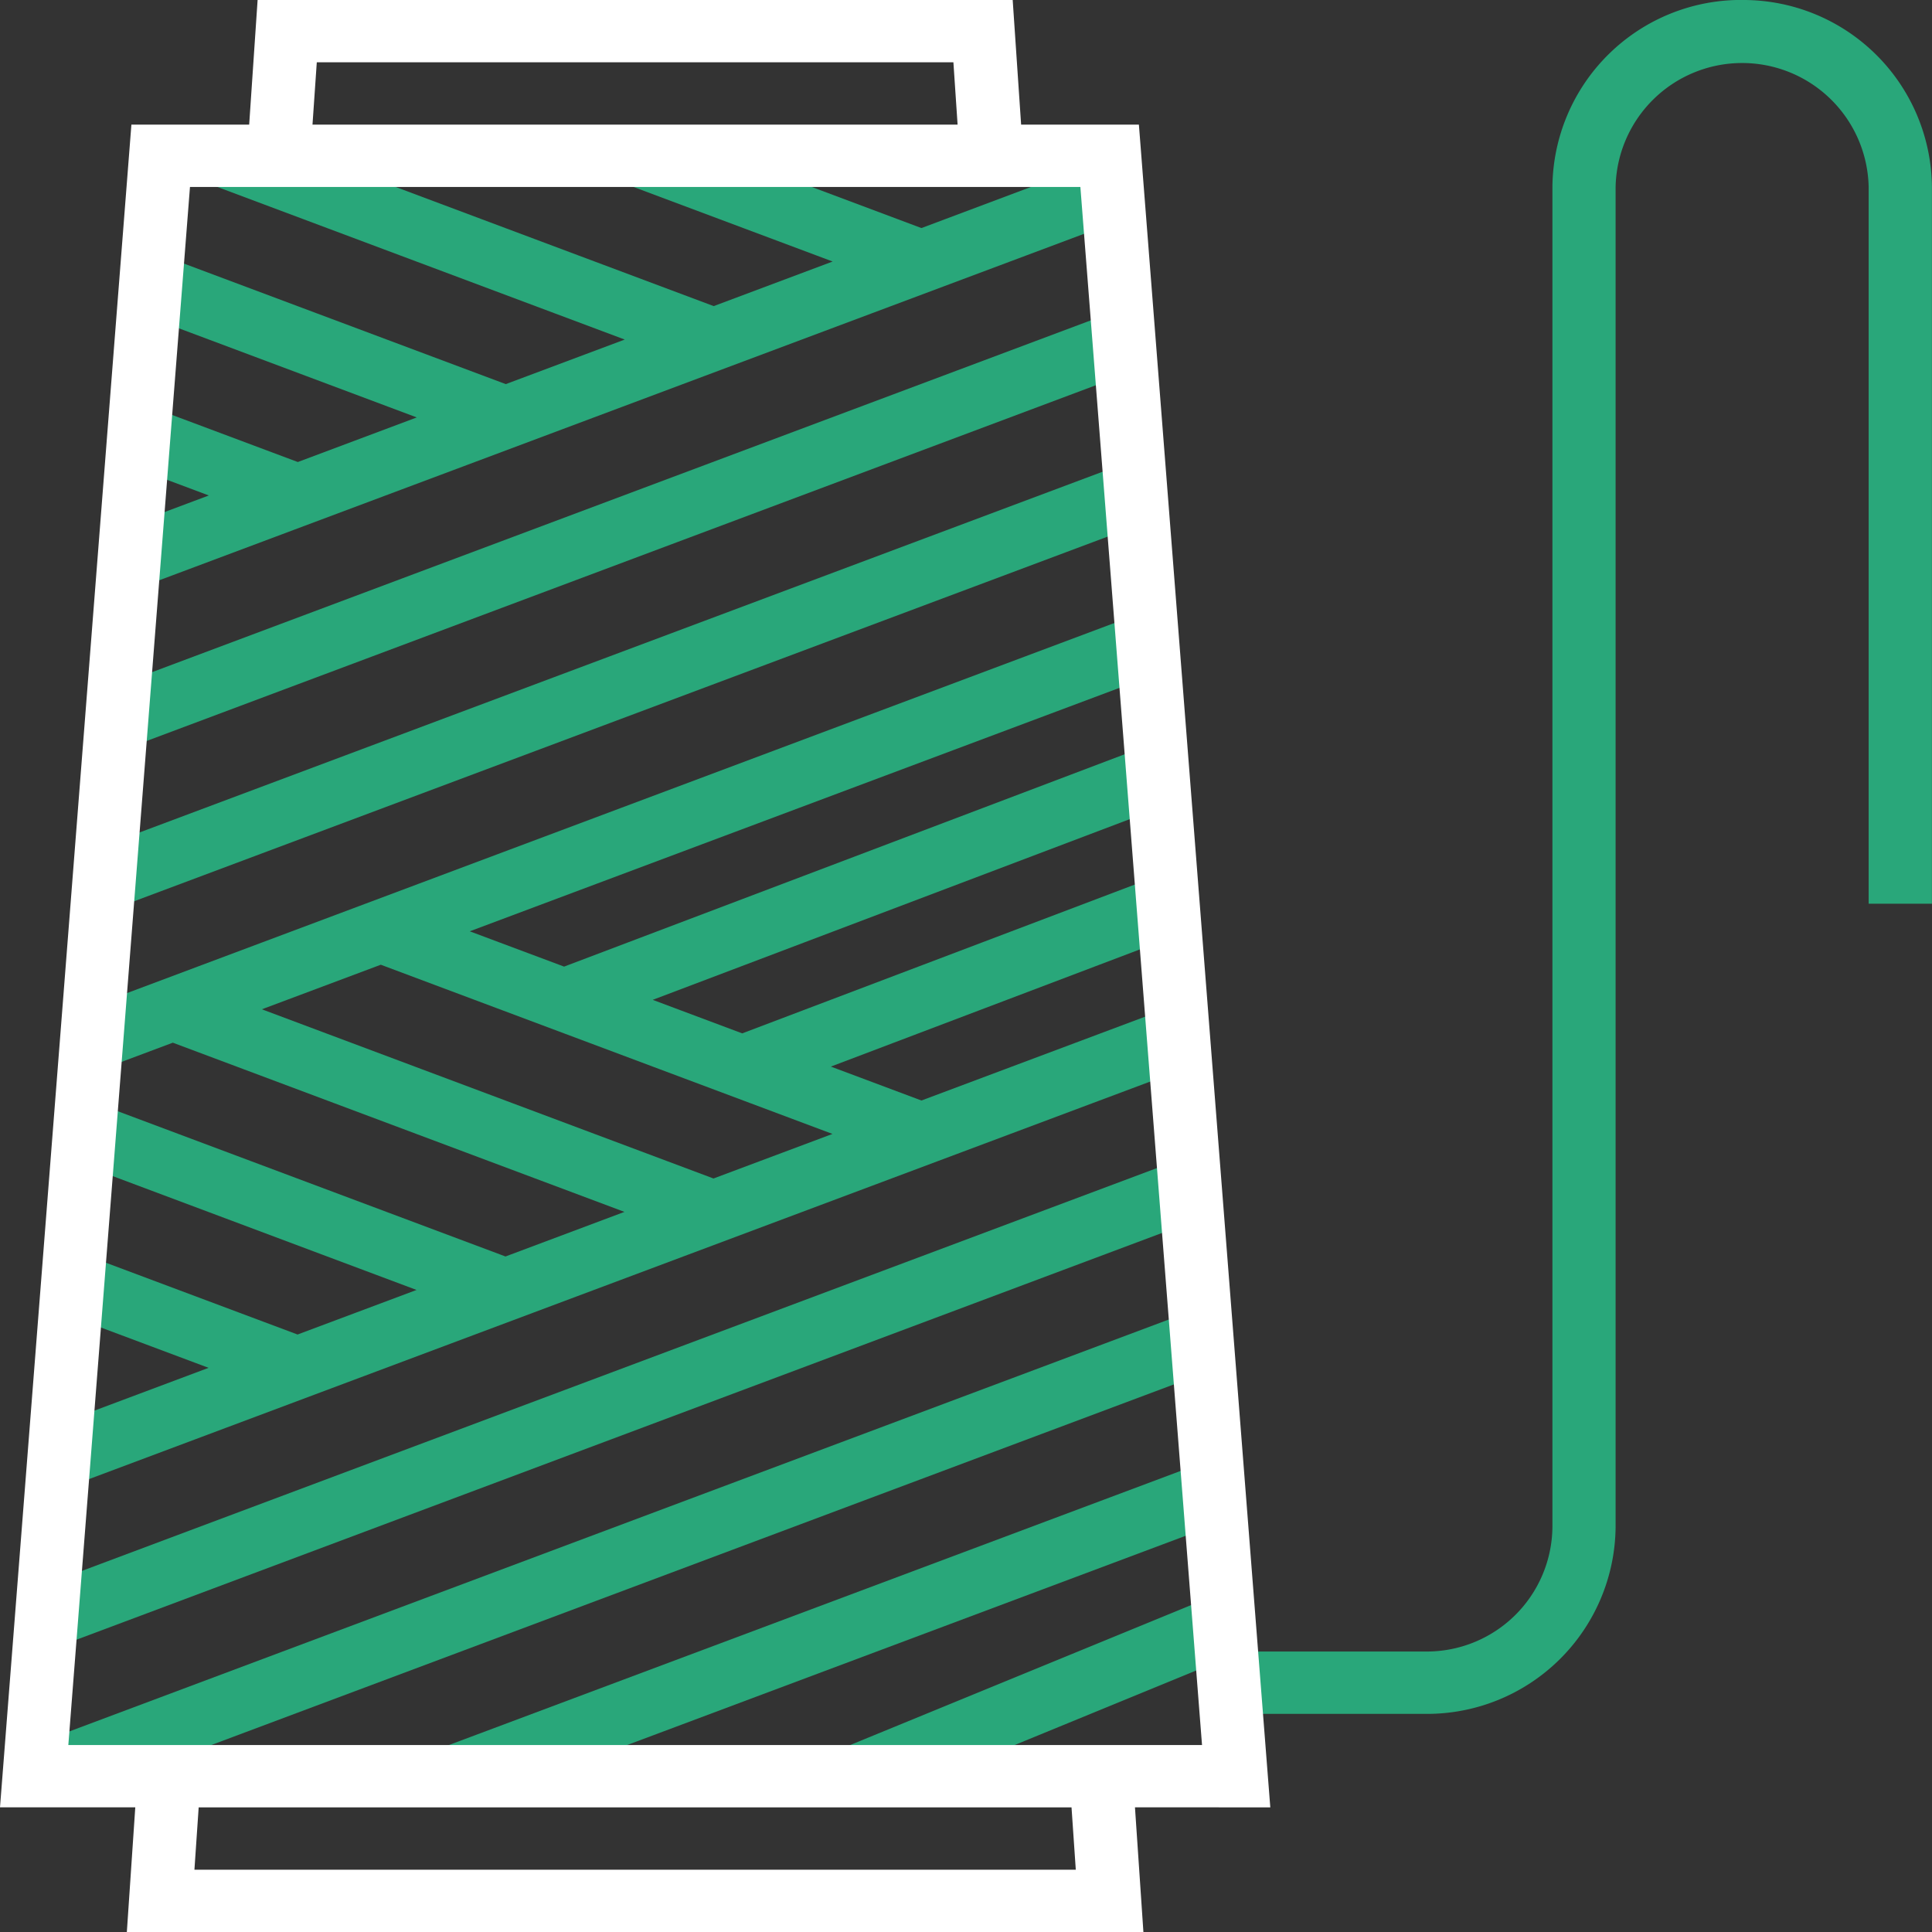
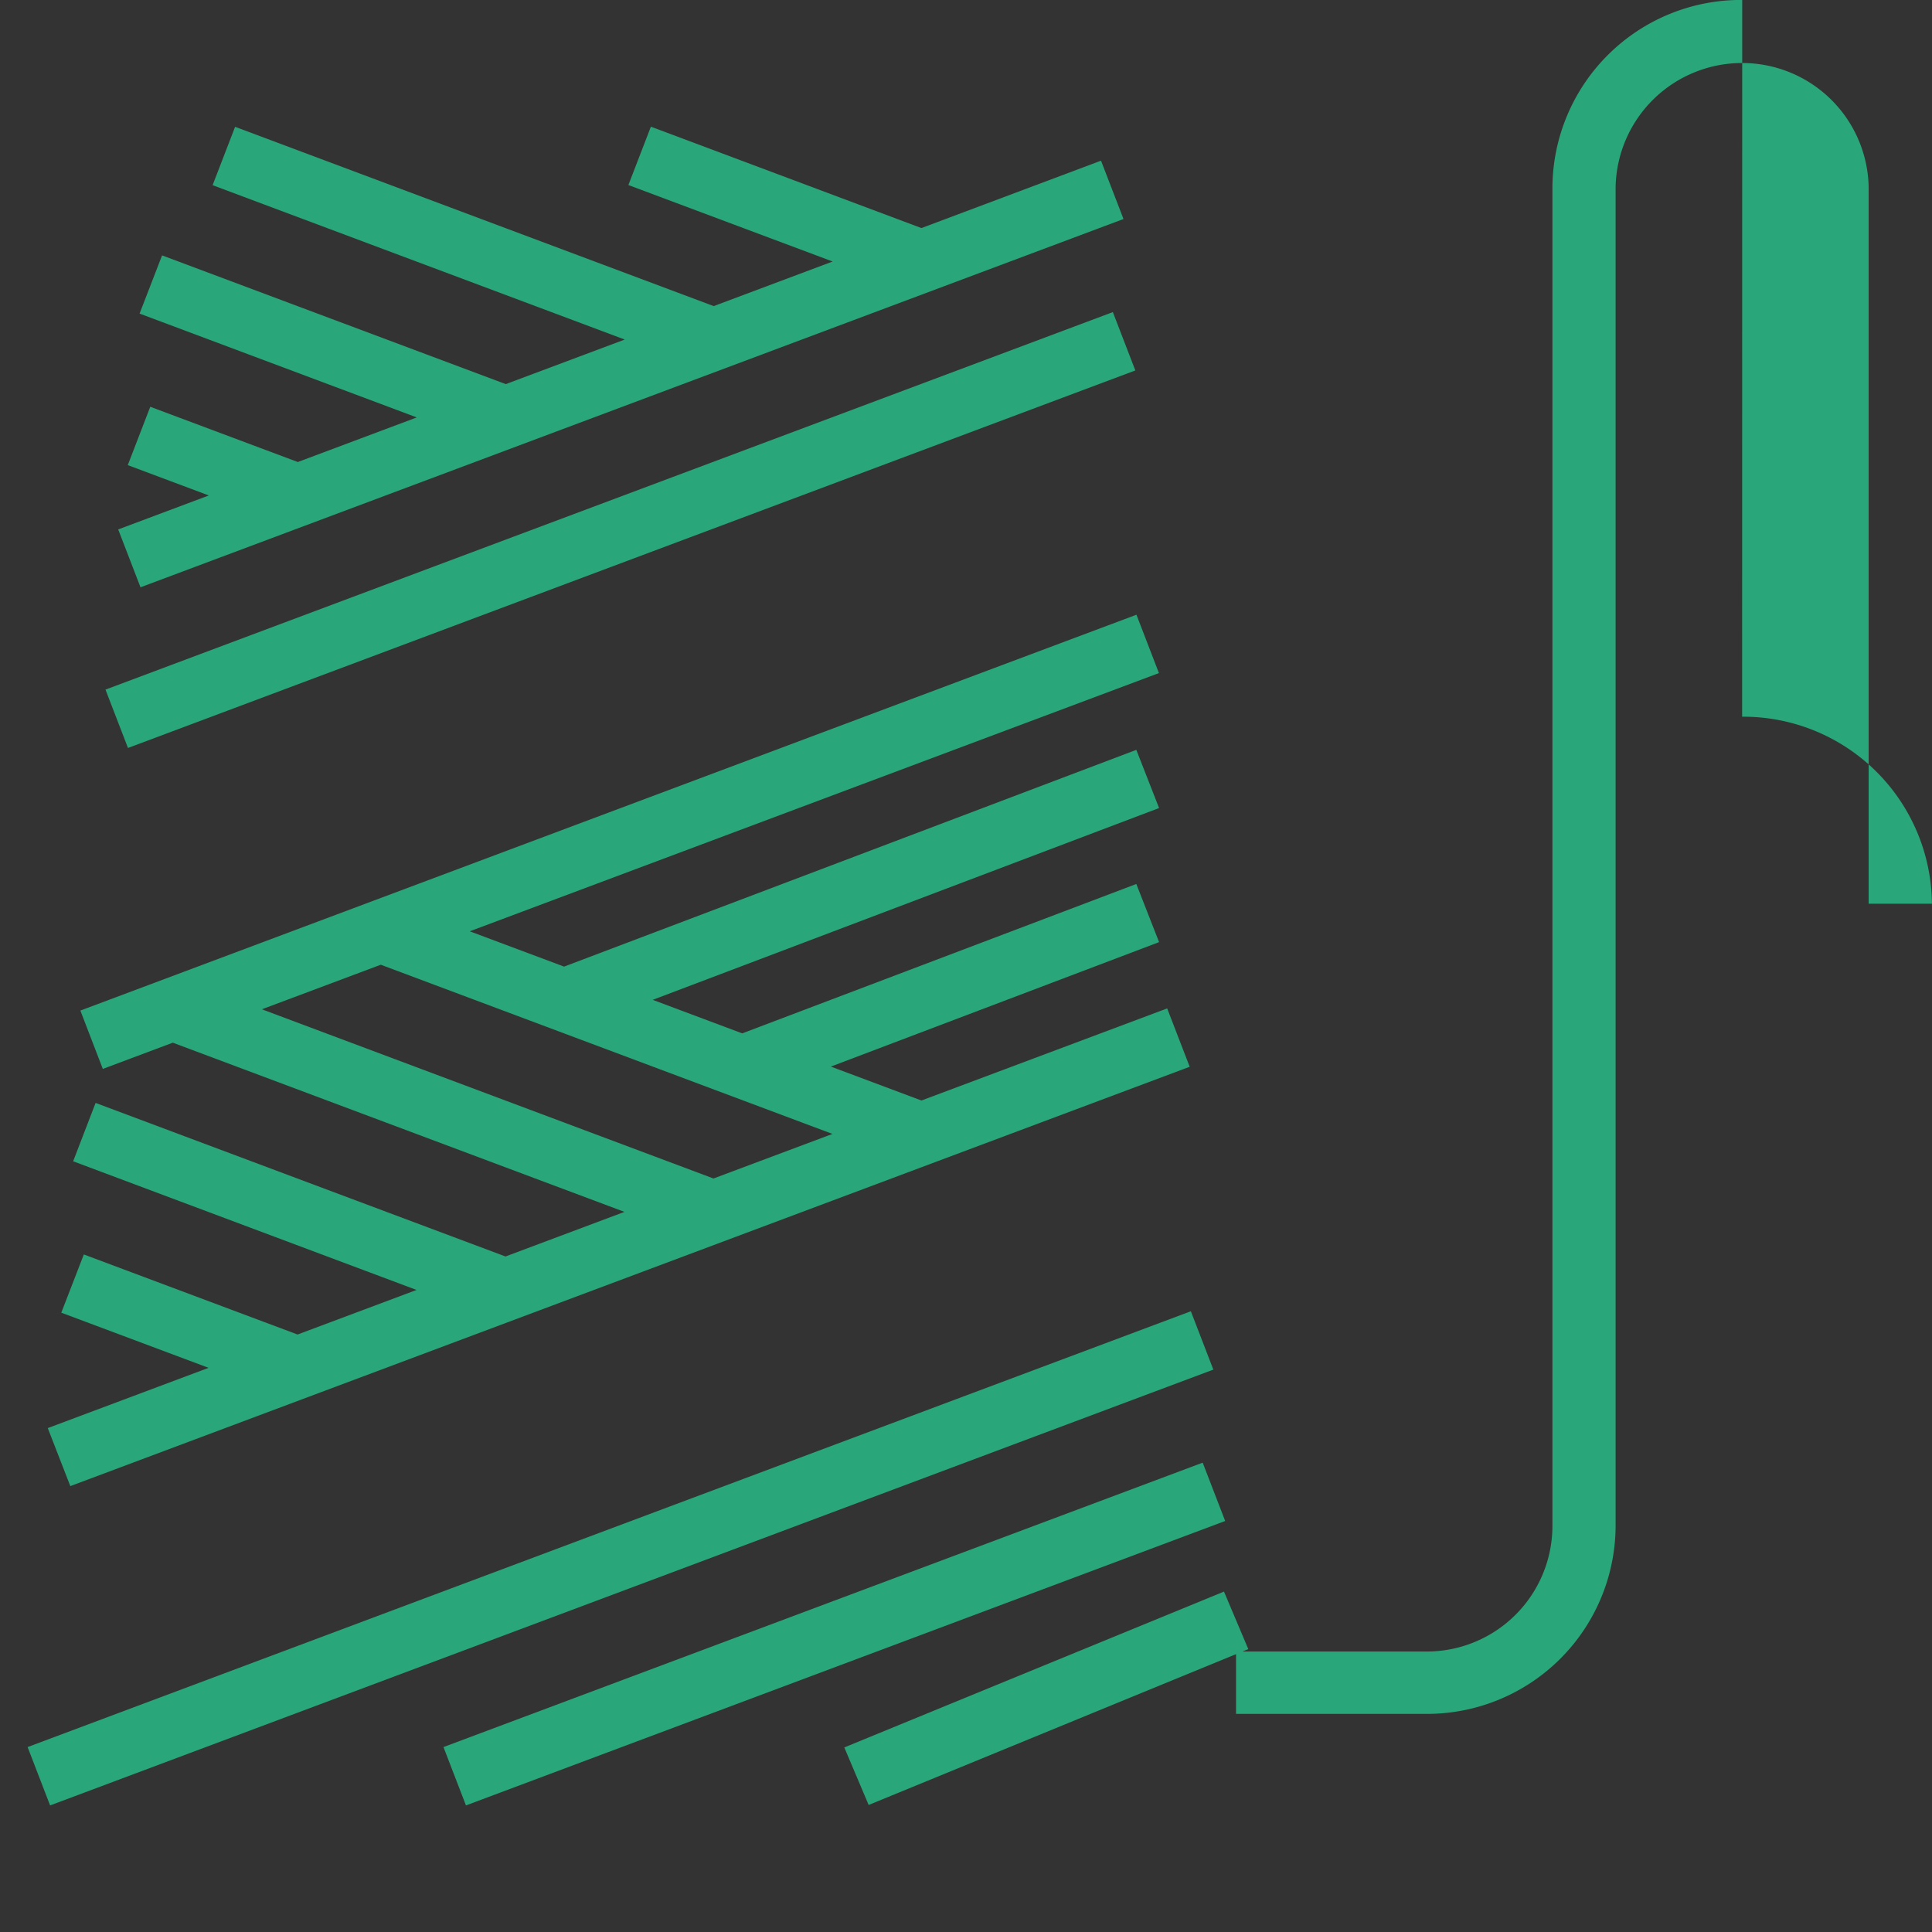
<svg xmlns="http://www.w3.org/2000/svg" width="72.836" height="72.836" viewBox="0 0 72.836 72.836">
  <rect x="0" y="0" width="72.836" height="72.836" fill="#333333" stroke="none" />
  <g id="icon-9" transform="translate(-221.77 -327.402)">
    <path id="Path_13" data-name="Path 13" d="M264.572,341.368l-.848-2.2L225.747,353.4l.848,2.2Z" fill="#29a77a" />
    <path id="Path_14" data-name="Path 14" d="M227.067,349.543l37.059-13.884-.848-2.2L256.508,336l-10.2-3.822-.848,2.2,7.7,2.883-4.484,1.681-18.043-6.759-.848,2.2,15.537,5.82-4.485,1.68-12.957-4.853-.848,2.194,10.45,3.915-4.485,1.681-5.562-2.083-.848,2.2,3.055,1.144-3.416,1.28Z" fill="#29a77a" />
-     <path id="Path_15" data-name="Path 15" d="M265.018,347.074l-.848-2.2-38.9,14.571.848,2.2Z" fill="#29a77a" />
-     <path id="Path_16" data-name="Path 16" d="M267.067,373.326l-.848-2.2L223.1,387.283l.848,2.2Z" fill="#29a77a" />
    <path id="Path_17" data-name="Path 17" d="M231.642,365.452l4.484-1.68,17.028,6.379-4.485,1.68Zm-7.221,17.976,42.2-15.809-.849-2.2-9.264,3.472-3.415-1.279,12.374-4.692-.858-2.192-14.858,5.632-3.374-1.264,19.09-7.231-.858-2.194-21.573,8.172-3.557-1.331,25.982-9.735-.847-2.2L224.8,365.5l.846,2.2,2.639-.989,17.026,6.379-4.484,1.681-15.453-5.789-.847,2.2,12.946,4.851-4.485,1.68-8.058-3.018-.849,2.195,5.552,2.079-6.062,2.272Z" fill="#29a77a" />
    <path id="Path_18" data-name="Path 18" d="M266.665,376.836l-43.854,16.43.848,2.2,43.854-16.43Z" fill="#29a77a" />
    <path id="Path_19" data-name="Path 19" d="M267.111,382.544l-28.622,10.722.848,2.2,28.622-10.723Z" fill="#29a77a" />
    <g id="Group_6" data-name="Group 6">
-       <path id="Path_20" data-name="Path 20" d="M287.451,327.4a7.111,7.111,0,0,0-7.155,7.049v50.515a4.739,4.739,0,0,1-4.77,4.7h-6.917l.222-.09-.917-2.169L253.6,393.28l.918,2.169,13.851-5.686v2.252h7.154a7.11,7.11,0,0,0,7.155-7.049V334.451a4.771,4.771,0,0,1,9.54,0v27.02h2.385v-27.02a7.111,7.111,0,0,0-7.155-7.049" fill="#29a77a" />
+       <path id="Path_20" data-name="Path 20" d="M287.451,327.4a7.111,7.111,0,0,0-7.155,7.049v50.515a4.739,4.739,0,0,1-4.77,4.7h-6.917l.222-.09-.917-2.169L253.6,393.28l.918,2.169,13.851-5.686v2.252h7.154a7.11,7.11,0,0,0,7.155-7.049V334.451a4.771,4.771,0,0,1,9.54,0v27.02h2.385a7.111,7.111,0,0,0-7.155-7.049" fill="#29a77a" />
    </g>
-     <path id="Path_21" data-name="Path 21" d="M262.327,397.889H229.1l.16-2.35h32.906Zm-33.395-63.438H262.5l4.586,58.738H224.346Zm4.781-4.7h24l.158,2.35h-24.32Zm35.947,65.788L264.706,332.1h-4.44l-.318-4.7H231.482l-.318,4.7h-4.44l-4.954,63.438h5.1l-.318,4.7h38.324l-.318-4.7Z" fill="#fff" />
  </g>
</svg>